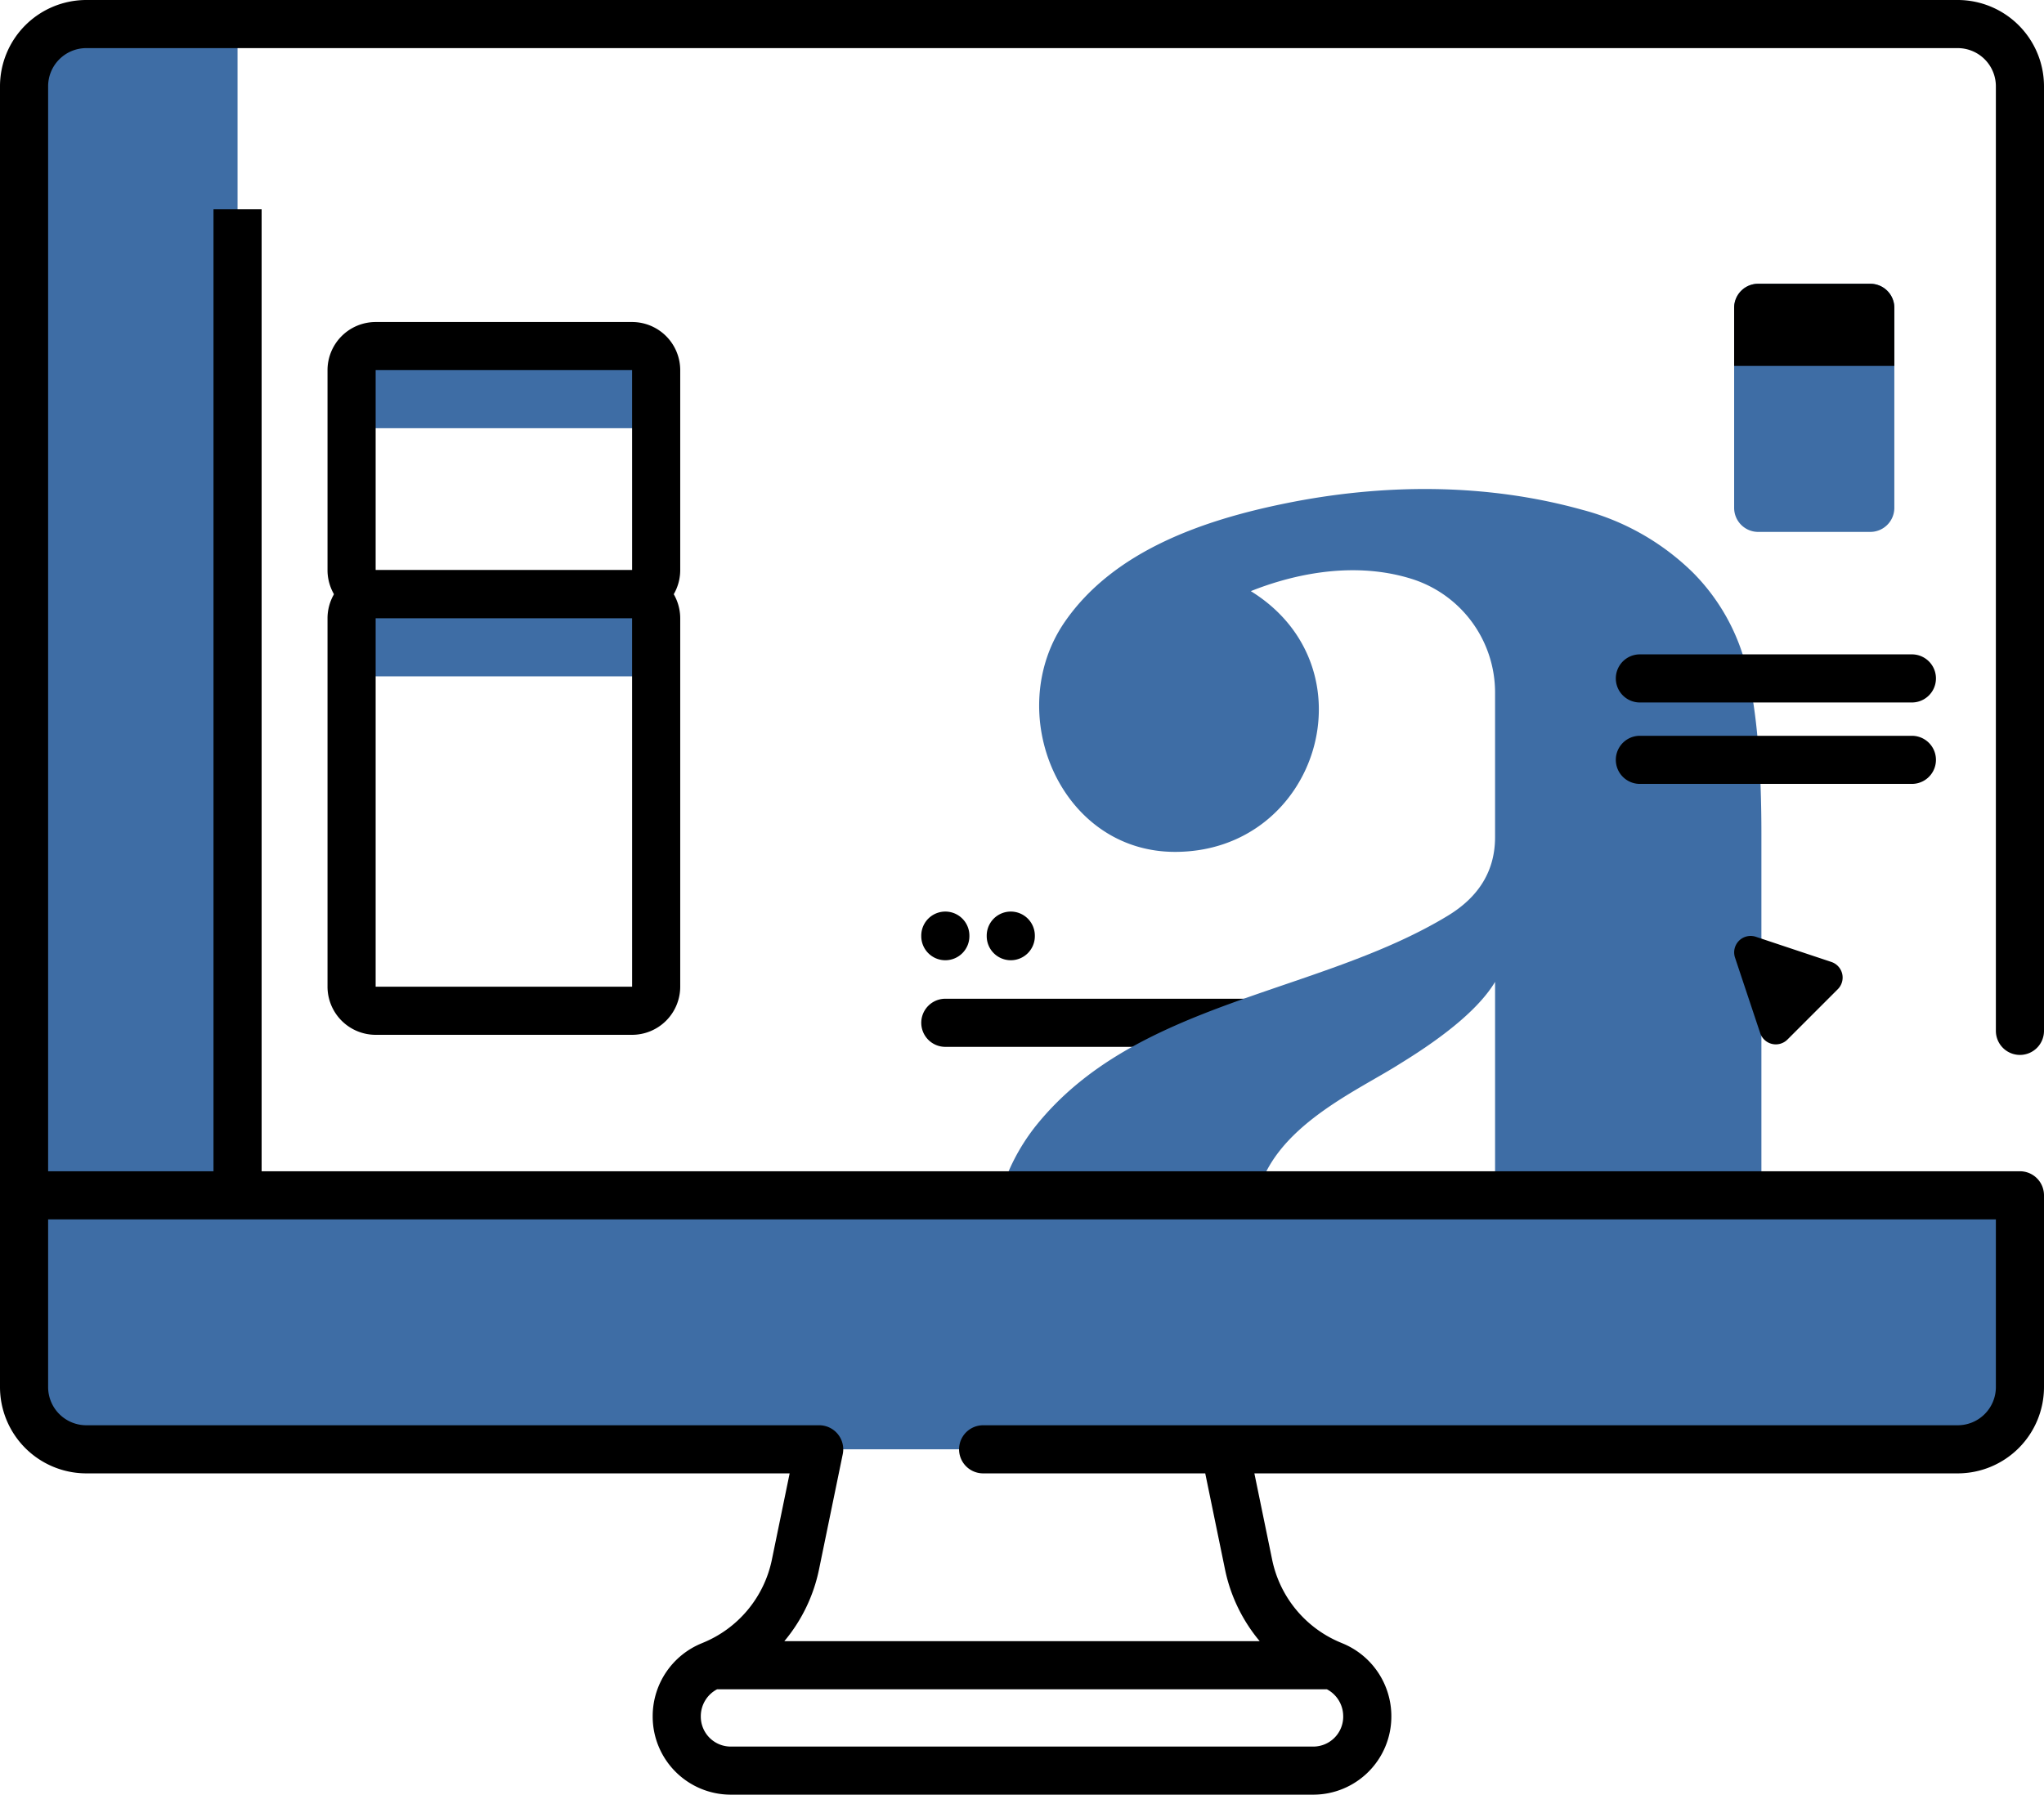
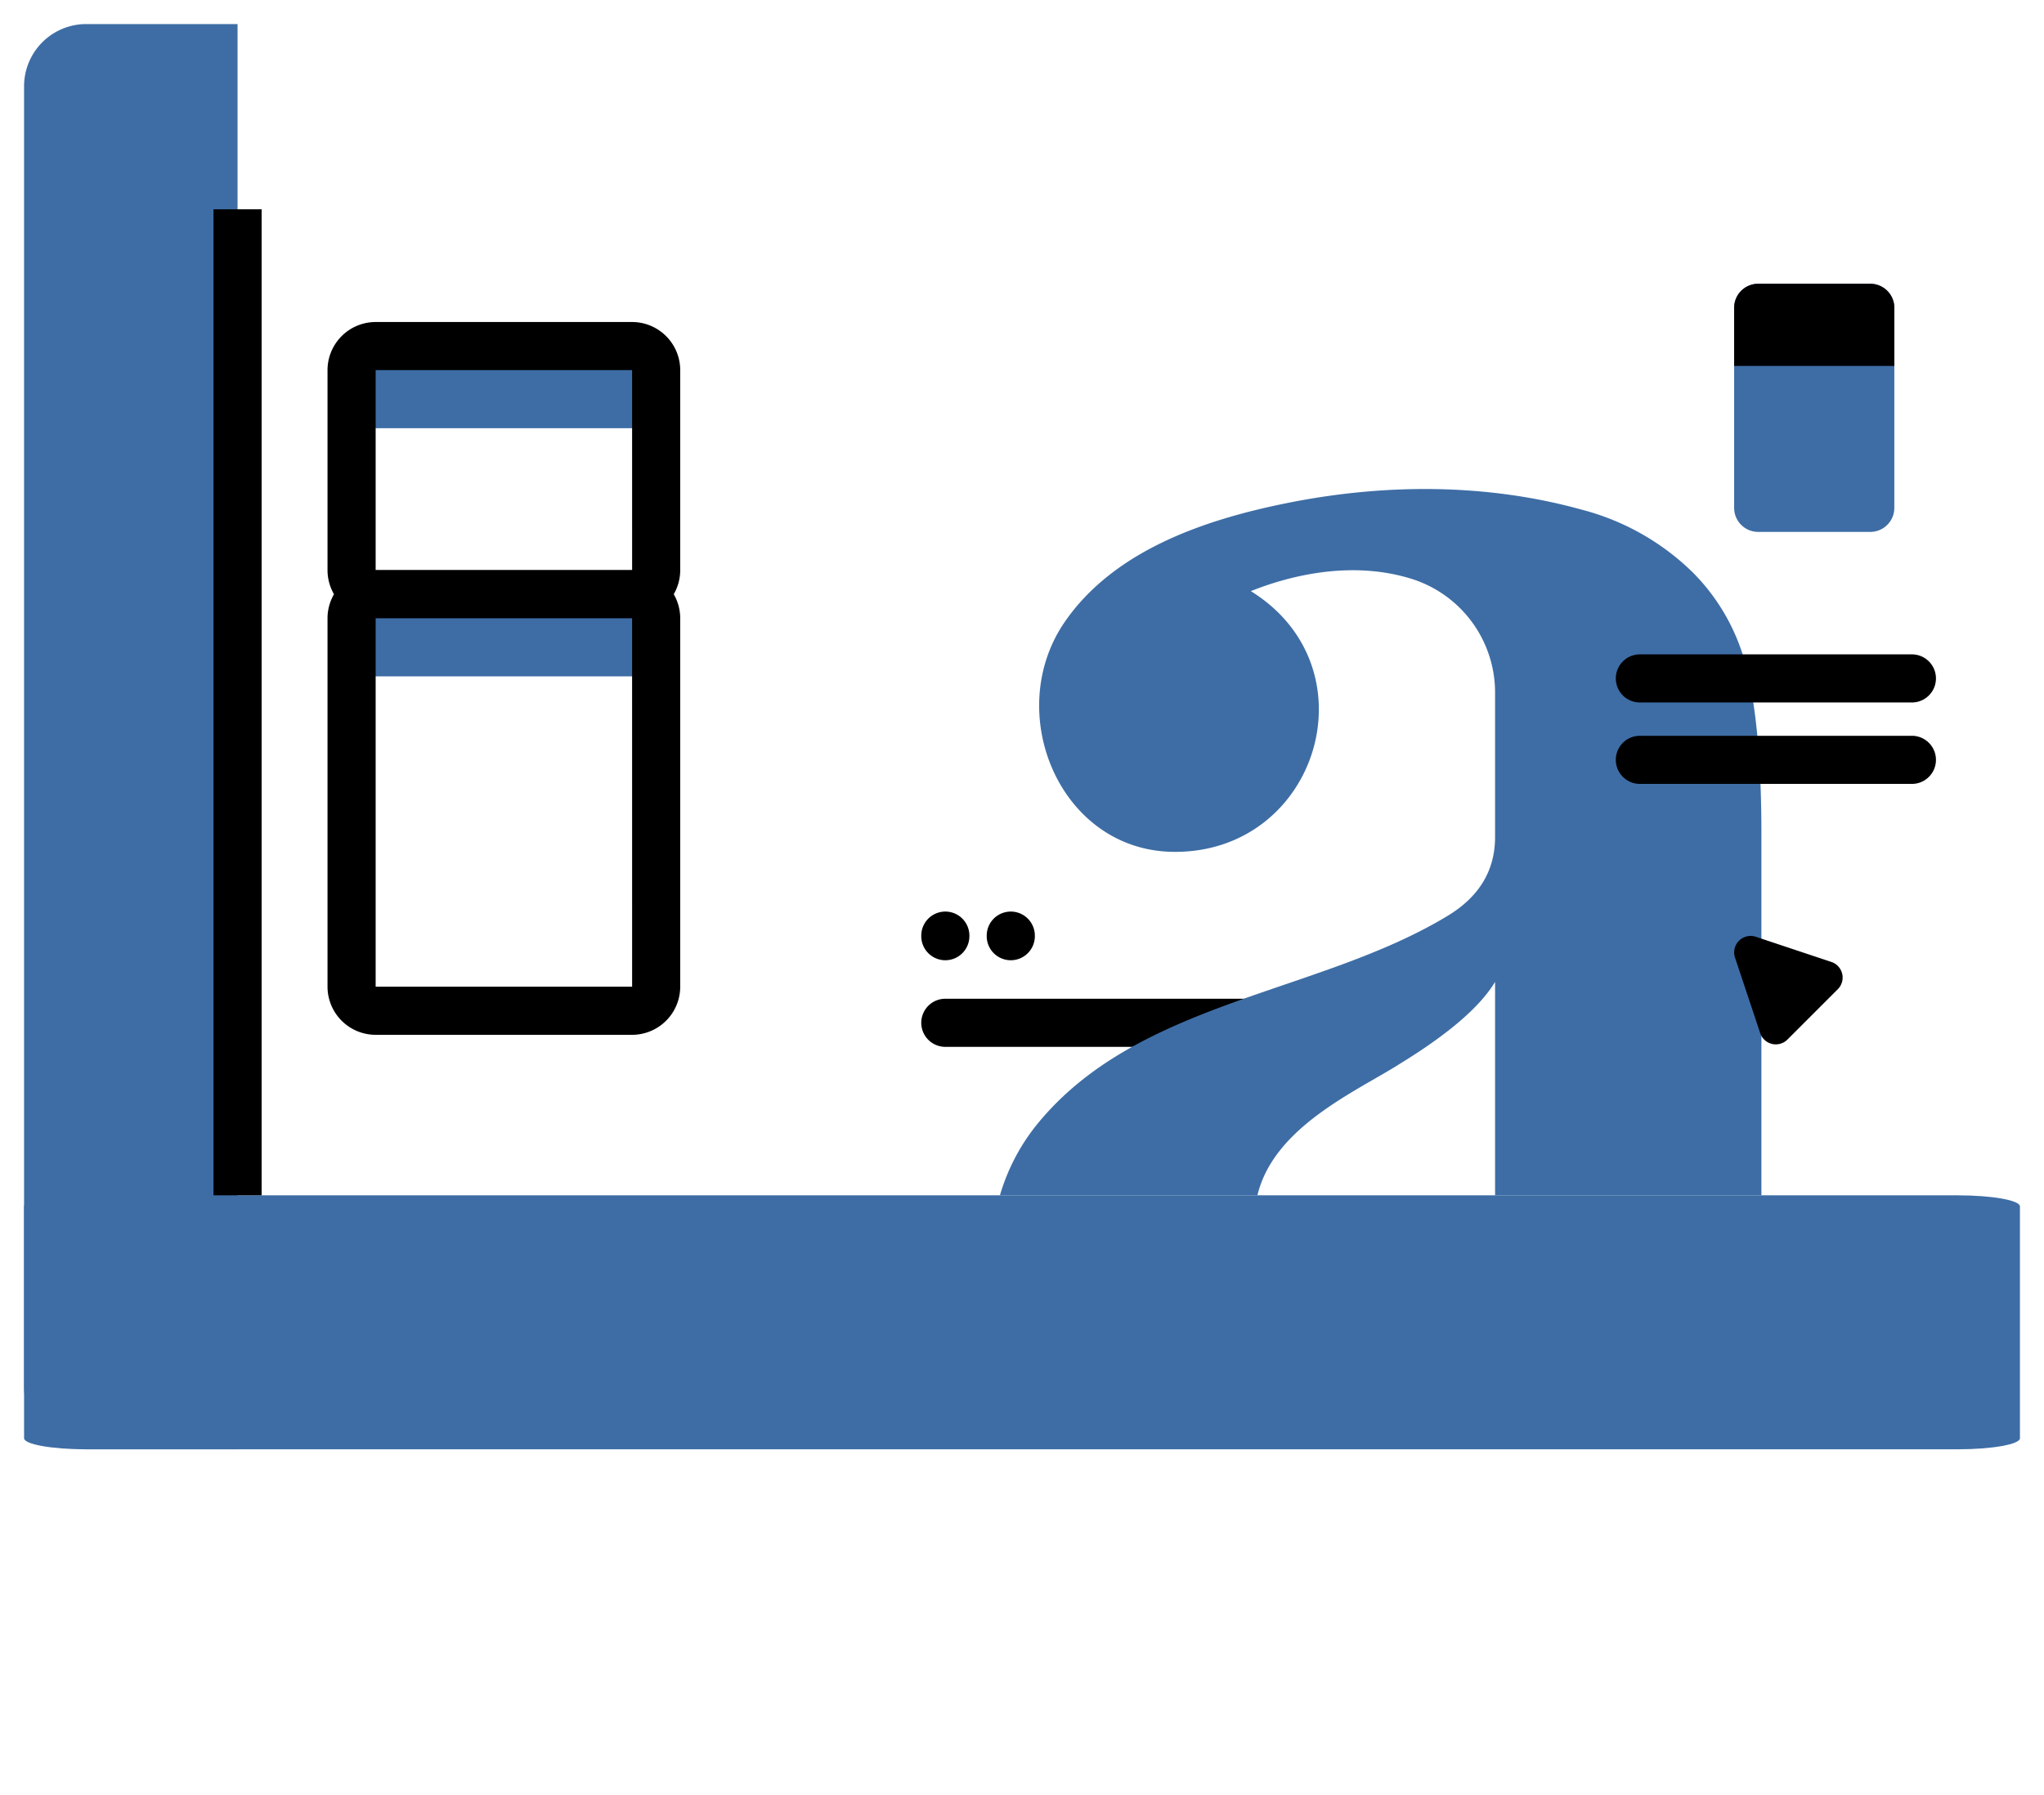
<svg xmlns="http://www.w3.org/2000/svg" width="424.71" height="373.001" viewBox="0 0 424.71 373.001">
  <g id="Group_921" data-name="Group 921" transform="translate(8113.228 -938.004)">
    <path id="Path_3981" data-name="Path 3981" d="M450.427,146.538H61.568c-7.139,0-12.926-1.031-12.926-2.3V96.054c0-1.272,5.787-2.3,12.926-2.3H450.427c7.139,0,12.926,1.031,12.926,2.3v48.181C463.353,145.507,457.566,146.538,450.427,146.538Z" transform="translate(-8156.868 1092.682)" fill="#3e6da5" />
    <g id="Group_907" data-name="Group 907" transform="translate(-8156.868 849.254)">
      <path id="Path_3983" data-name="Path 3983" d="M316.584,306.324h-76.52a5,5,0,1,1,0-10h76.52a5,5,0,0,1,0,10Z" />
    </g>
    <path id="Path_3984" data-name="Path 3984" d="M406.751,228.51a42.45,42.45,0,0,0-11.34-20.75,51.383,51.383,0,0,0-23.06-13.07c-20.03-5.57-41.42-5.44-61.71-1.3-16.84,3.43-35.49,9.77-45.72,24.55-13.06,18.87-1.05,47.86,22.87,47.86,29.73,0,41.41-38.3,15.75-54.19,6.98-2.8,20.27-6.67,33.44-2.54a24.762,24.762,0,0,1,17.31,23.51v30.14q0,10.38-9.8,16.34c-27.03,16.42-64.9,17.68-85.72,43.81a42.249,42.249,0,0,0-7.36,14.31h53.5c3.42-14.32,20.79-21.69,29.77-27.44q15-9.225,19.61-16.92v44.36h55.34V261.95q0-21.135-2.88-33.44Z" transform="translate(-8156.868 849.254)" fill="#3e6da5" />
    <path id="Path_3985" data-name="Path 3985" d="M93,93.75H61.568a12.926,12.926,0,0,0-12.926,12.926V377.04a12.926,12.926,0,0,0,12.926,12.926H93V93.75Z" transform="translate(-8156.868 849.254)" fill="#3e6da5" />
-     <path id="Path_3988" data-name="Path 3988" d="M463.35,308a5,5,0,0,0,5-5V106.68a17.945,17.945,0,0,0-17.92-17.93H61.57a17.95,17.95,0,0,0-17.93,17.93V377.04a17.95,17.95,0,0,0,17.93,17.93H207.716L204.025,412.9a23.853,23.853,0,0,1-14.4,17.306l-.034.015c-.023.009-.044.02-.066.03a16.362,16.362,0,0,0-10.268,15.078v.2a16.234,16.234,0,0,0,16.216,16.216h121.05a16.234,16.234,0,0,0,16.216-16.216v-.2a16.362,16.362,0,0,0-10.271-15.08l-.061-.028-.036-.016a23.85,23.85,0,0,1-14.4-17.3l-3.691-17.935H450.43a17.945,17.945,0,0,0,17.92-17.93V337.179a5,5,0,0,0-5-5H53.64V106.68a7.938,7.938,0,0,1,7.93-7.93H450.43a7.934,7.934,0,0,1,7.92,7.93V303A5,5,0,0,0,463.35,308ZM322.738,445.534a6.224,6.224,0,0,1-6.216,6.216H195.472a6.224,6.224,0,0,1-6.216-6.216v-.2a6.324,6.324,0,0,1,3.389-5.493h126.7a6.323,6.323,0,0,1,3.388,5.493ZM458.35,342.178V377.04a7.934,7.934,0,0,1-7.92,7.93H247.92a5,5,0,0,0,0,10h46.15l4.106,19.95a33.829,33.829,0,0,0,7.207,14.92H206.614a33.829,33.829,0,0,0,7.207-14.92l4.928-23.942a5,5,0,0,0-4.9-6.008H61.57a7.94,7.94,0,0,1-7.93-7.93V342.178Z" transform="translate(-8156.868 849.254)" />
    <path id="Path_3989" data-name="Path 3989" d="M432.251,199.3H408.966a5,5,0,0,1-5-5V152.726a5,5,0,0,1,5-5h23.285a5,5,0,0,1,5,5V194.3A5,5,0,0,1,432.251,199.3Z" transform="translate(-8156.868 849.254)" fill="#3e6da5" />
    <path id="Path_3990" data-name="Path 3990" d="M437.251,164.8H403.966V152.726a5,5,0,0,1,5-5h23.285a5,5,0,0,1,5,5Z" transform="translate(-8156.868 849.254)" />
    <path id="Path_3992" data-name="Path 3992" d="M179.979,177.75H116.694V165.677a5,5,0,0,1,5-5h53.285a5,5,0,0,1,5,5Z" transform="translate(-8156.868 849.254)" fill="#3e6da5" />
    <g id="Group_912" data-name="Group 912" transform="translate(-8156.868 849.254)">
      <path id="Path_3993" data-name="Path 3993" d="M174.979,217.25H121.694a10.011,10.011,0,0,1-10-10V165.677a10.011,10.011,0,0,1,10-10h53.285a10.011,10.011,0,0,1,10,10V207.25A10.011,10.011,0,0,1,174.979,217.25Zm-53.285-51.573V207.25h53.291l-.006-41.573H121.694Z" />
    </g>
    <path id="Path_3995" data-name="Path 3995" d="M179.979,229.324H116.694V217.25a5,5,0,0,1,5-5h53.285a5,5,0,0,1,5,5Z" transform="translate(-8156.868 849.254)" fill="#3e6da5" />
    <g id="Group_914" data-name="Group 914" transform="translate(-8156.868 849.254)">
      <path id="Path_3996" data-name="Path 3996" d="M174.979,303.823H121.694a10.011,10.011,0,0,1-10-10V217.25a10.011,10.011,0,0,1,10-10h53.285a10.011,10.011,0,0,1,10,10v76.573A10.011,10.011,0,0,1,174.979,303.823ZM121.694,217.25v76.573h53.291l-.006-76.573Z" />
    </g>
    <path id="Path_3997" data-name="Path 3997" d="M404.147,287.77l5.233,15.7a3.419,3.419,0,0,0,5.661,1.336l10.466-10.466a3.419,3.419,0,0,0-1.336-5.661l-15.7-5.233A3.42,3.42,0,0,0,404.147,287.77Z" transform="translate(-8156.868 849.254)" />
    <g id="Group_917" data-name="Group 917" transform="translate(-8156.868 849.254)">
      <path id="Path_3998" data-name="Path 3998" d="M440.9,251.674h-56.52a5,5,0,0,1,0-10H440.9a5,5,0,0,1,0,10Z" />
    </g>
    <g id="Group_918" data-name="Group 918" transform="translate(-8156.868 849.254)">
      <path id="Path_3999" data-name="Path 3999" d="M440.9,234.75h-56.52a5,5,0,0,1,0-10H440.9a5,5,0,0,1,0,10Z" />
    </g>
    <g id="Group_919" data-name="Group 919" transform="translate(-8156.868 849.254)">
      <path id="Path_4000" data-name="Path 4000" d="M240.064,288.322a5,5,0,0,1-5-5v-.115a5,5,0,0,1,10,0v.115A5,5,0,0,1,240.064,288.322Z" />
    </g>
    <g id="Group_920" data-name="Group 920" transform="translate(-8156.868 849.254)">
      <path id="Path_4001" data-name="Path 4001" d="M253.664,288.322a5,5,0,0,1-5-5v-.115a5,5,0,0,1,10,0v.115A5,5,0,0,1,253.664,288.322Z" />
    </g>
    <path id="Path_4007" data-name="Path 4007" d="M88,132.25H98V337.178H88Z" transform="translate(-8156.868 849.254)" />
  </g>
</svg>